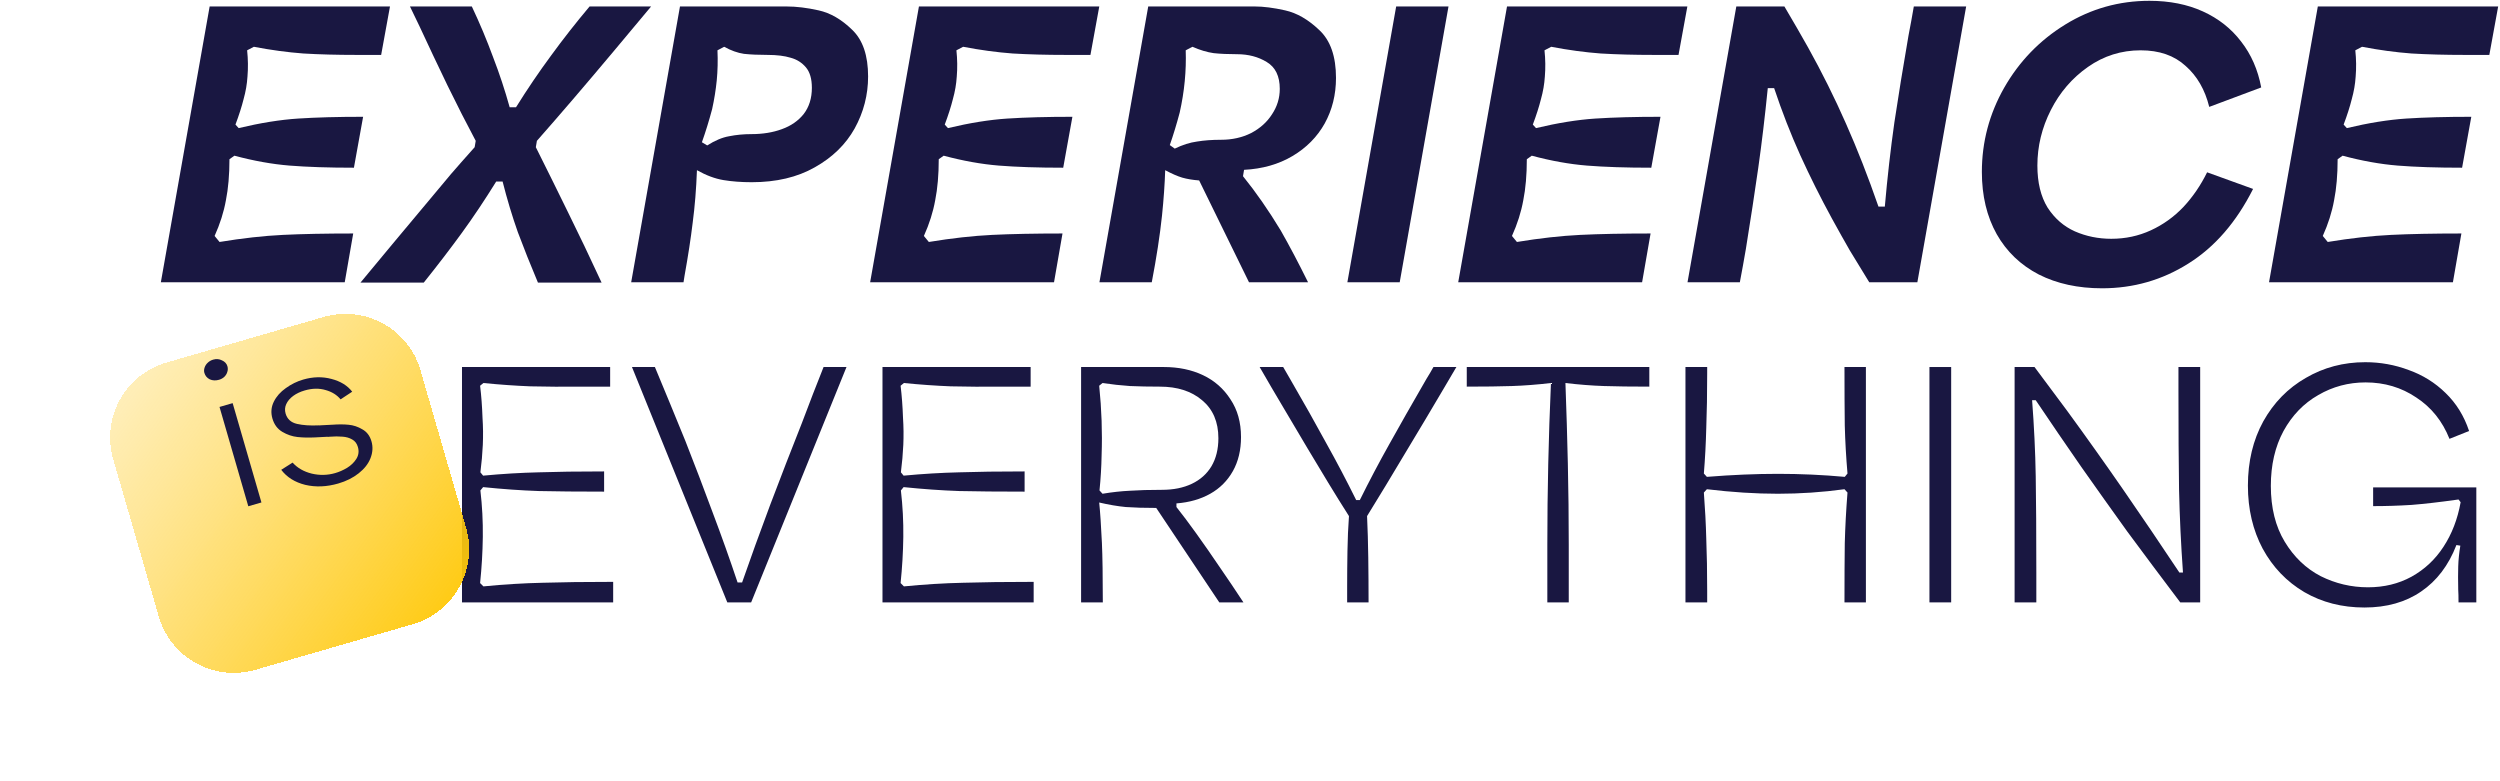
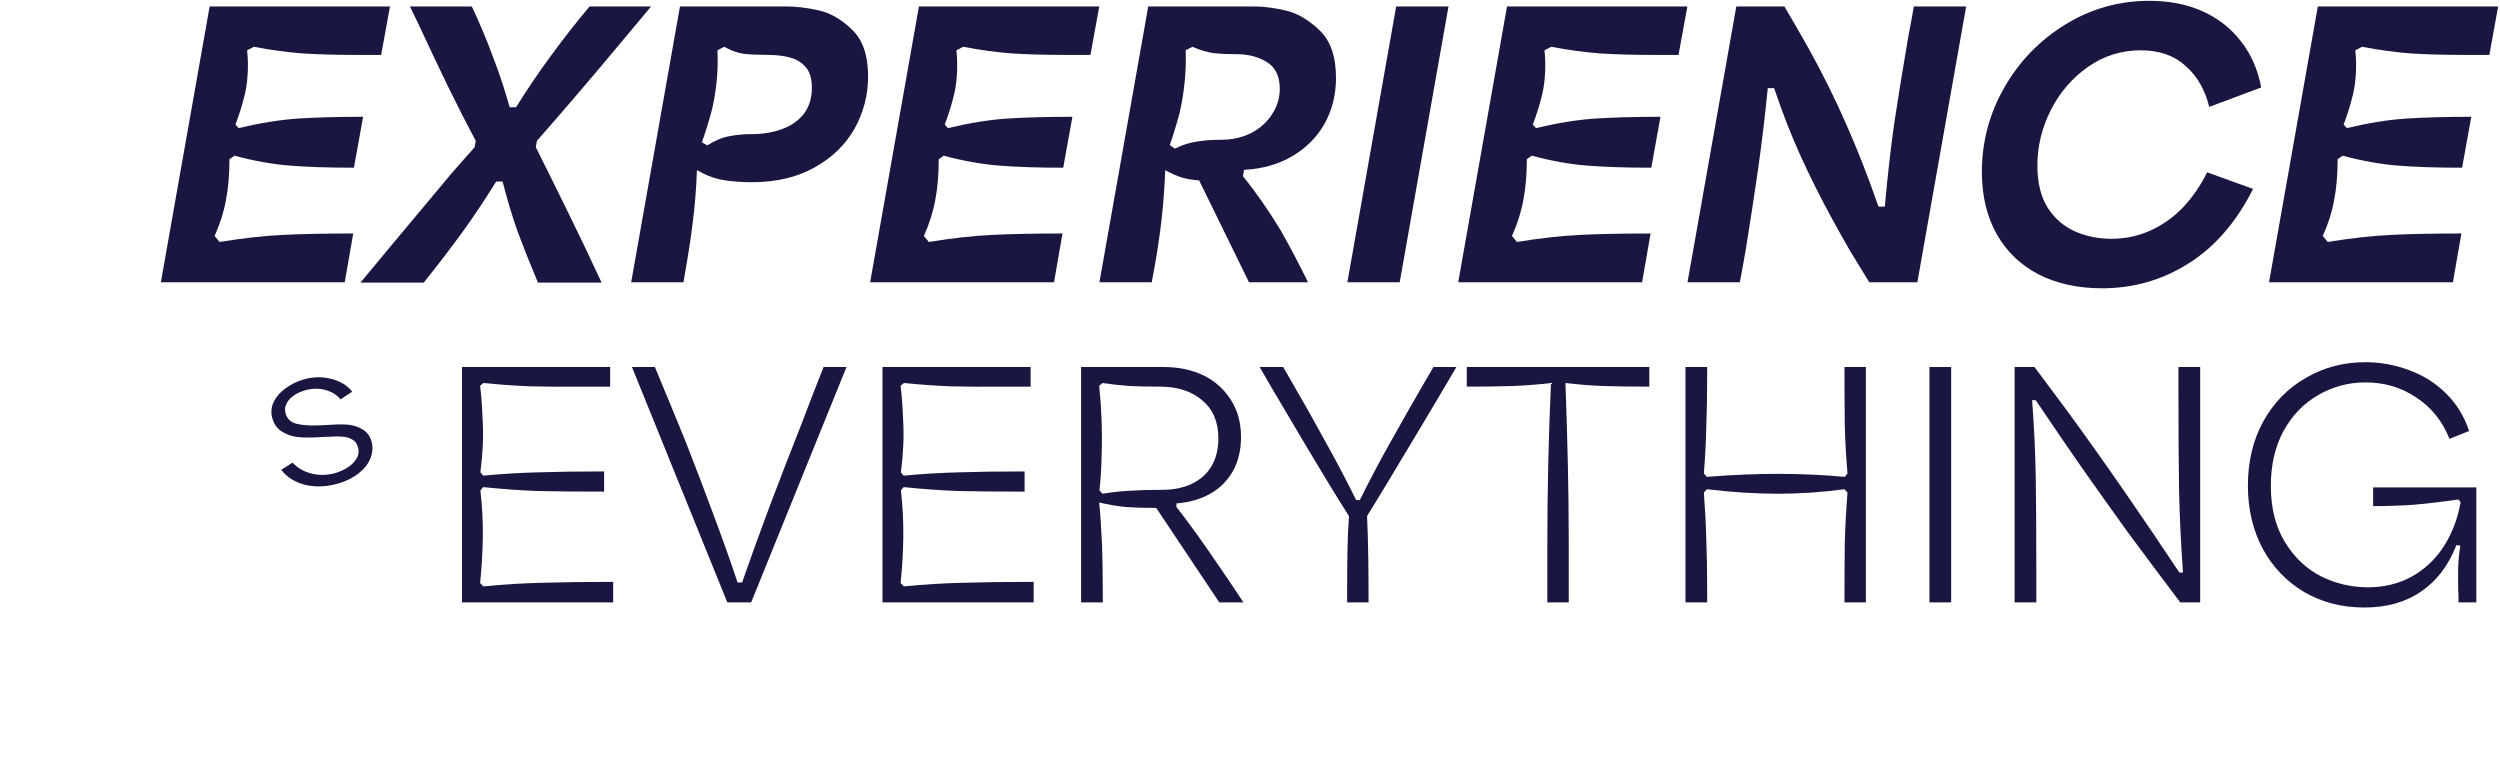
<svg xmlns="http://www.w3.org/2000/svg" width="675" height="211" viewBox="0 0 675 211" fill="none">
  <path d="M56.606 1.746H105.297L102.911 14.826H96.132C90.976 14.826 86.234 14.699 81.906 14.444C77.642 14.126 73.186 13.521 68.54 12.63L66.726 13.585C66.981 16.004 67.012 18.359 66.821 20.65C66.694 22.687 66.344 24.724 65.771 26.76C65.262 28.797 64.53 31.088 63.575 33.634L64.434 34.589C70.29 33.189 75.637 32.33 80.474 32.011C85.375 31.693 91.231 31.534 98.041 31.534L95.559 45.282C88.749 45.282 82.957 45.091 78.183 44.709C73.473 44.328 68.508 43.436 63.289 42.036L61.952 42.991C61.952 47.192 61.634 50.883 60.997 54.066C60.425 57.248 59.406 60.463 57.942 63.709L59.279 65.332C65.453 64.313 71.15 63.677 76.369 63.422C81.588 63.168 87.921 63.041 95.368 63.041L93.077 76.216H43.43L56.606 1.746Z" fill="#191741" />
  <path d="M97.319 76.311C103.43 68.928 109.476 61.672 115.459 54.543C118.133 51.361 120.233 48.847 121.761 47.001C123.352 45.155 125.484 42.736 128.157 39.745L128.444 38.026C125.962 33.38 123.416 28.383 120.806 23.037C118.196 17.627 115.682 12.312 113.264 7.093L110.686 1.746H127.394C129.558 6.329 131.467 10.88 133.122 15.399C134.841 19.854 136.336 24.373 137.609 28.956H139.328C142.383 24.055 145.534 19.409 148.78 15.017C152.026 10.562 155.495 6.138 159.187 1.746H175.799C172.68 5.501 169.275 9.575 165.583 13.967C158.009 23.005 151.135 31.025 144.961 38.026L144.674 39.745C147.539 45.473 150.435 51.329 153.363 57.312C156.291 63.231 159.314 69.564 162.433 76.311H145.247C143.211 71.474 141.397 66.923 139.805 62.659C138.278 58.33 136.909 53.779 135.7 49.006H133.981C130.863 54.034 127.776 58.649 124.72 62.849C121.665 67.05 118.228 71.538 114.409 76.311H97.319Z" fill="#191741" />
  <path d="M183.594 1.746H212.331C215.005 1.746 217.901 2.096 221.019 2.796C224.202 3.496 227.225 5.247 230.089 8.047C232.954 10.784 234.386 14.985 234.386 20.65C234.386 25.615 233.176 30.293 230.758 34.685C228.339 39.013 224.743 42.514 219.969 45.187C215.259 47.86 209.594 49.197 202.975 49.197C200.174 49.197 197.628 49.006 195.337 48.624C193.046 48.242 190.659 47.351 188.176 45.951C187.985 51.042 187.604 55.753 187.031 60.081C186.521 64.345 185.79 69.119 184.835 74.402L184.548 76.216H170.418L183.594 1.746ZM190.945 39.267C193.046 37.931 195.019 37.103 196.865 36.785C198.774 36.403 200.779 36.212 202.879 36.212C205.935 36.212 208.671 35.767 211.09 34.876C213.572 33.984 215.546 32.616 217.01 30.77C218.473 28.861 219.205 26.506 219.205 23.705C219.205 21.287 218.664 19.441 217.582 18.168C216.5 16.895 215.132 16.035 213.477 15.59C211.822 15.081 209.754 14.826 207.271 14.826C204.789 14.826 202.657 14.731 200.874 14.54C199.156 14.285 197.374 13.649 195.528 12.63L193.714 13.585C193.841 16.386 193.777 19.09 193.523 21.7C193.268 24.246 192.855 26.824 192.282 29.434C191.454 32.552 190.531 35.544 189.513 38.408L190.945 39.267Z" fill="#191741" />
  <path d="M248.113 1.746H296.805L294.418 14.826H287.639C282.484 14.826 277.742 14.699 273.414 14.444C269.149 14.126 264.694 13.521 260.047 12.63L258.233 13.585C258.488 16.004 258.52 18.359 258.329 20.65C258.202 22.687 257.852 24.724 257.279 26.76C256.77 28.797 256.038 31.088 255.083 33.634L255.942 34.589C261.798 33.189 267.144 32.33 271.982 32.011C276.883 31.693 282.738 31.534 289.549 31.534L287.067 45.282C280.256 45.282 274.464 45.091 269.69 44.709C264.98 44.328 260.016 43.436 254.796 42.036L253.46 42.991C253.46 47.192 253.141 50.883 252.505 54.066C251.932 57.248 250.914 60.463 249.45 63.709L250.786 65.332C256.96 64.313 262.657 63.677 267.876 63.422C273.096 63.168 279.429 63.041 286.876 63.041L284.584 76.216H234.938L248.113 1.746Z" fill="#191741" />
  <path d="M310.022 1.746H338.76C341.115 1.746 343.852 2.096 346.971 2.796C350.153 3.496 353.24 5.279 356.232 8.143C359.223 10.943 360.719 15.24 360.719 21.032C360.719 25.551 359.701 29.656 357.664 33.348C355.627 36.976 352.731 39.904 348.976 42.132C345.22 44.359 340.86 45.6 335.896 45.855L335.609 47.574C339.11 51.902 342.515 56.803 345.825 62.277C348.18 66.414 350.63 71.06 353.176 76.216H337.232L323.77 48.719C322.052 48.592 320.524 48.337 319.188 47.956C317.915 47.574 316.387 46.905 314.605 45.951C314.478 49.77 314.191 53.843 313.746 58.171C313.173 63.581 312.25 69.596 310.977 76.216H296.847L310.022 1.746ZM317.183 40.127C319.283 39.108 321.288 38.472 323.198 38.217C325.107 37.899 327.271 37.74 329.69 37.74C332.681 37.74 335.386 37.135 337.805 35.926C340.224 34.653 342.101 32.966 343.438 30.866C344.838 28.765 345.539 26.474 345.539 23.992C345.539 20.555 344.361 18.136 342.006 16.735C339.715 15.335 337.041 14.635 333.986 14.635C331.567 14.635 329.467 14.54 327.685 14.349C325.903 14.094 323.993 13.521 321.956 12.63L320.142 13.585C320.333 19.122 319.792 24.724 318.519 30.388C317.692 33.507 316.801 36.435 315.846 39.172L317.183 40.127Z" fill="#191741" />
  <path d="M376.966 1.746H391.096L377.921 76.216H363.79L376.966 1.746Z" fill="#191741" />
  <path d="M406.895 1.746H455.587L453.2 14.826H446.421C441.265 14.826 436.524 14.699 432.195 14.444C427.931 14.126 423.475 13.521 418.829 12.63L417.015 13.585C417.27 16.004 417.301 18.359 417.111 20.65C416.983 22.687 416.633 24.724 416.06 26.76C415.551 28.797 414.819 31.088 413.864 33.634L414.724 34.589C420.579 33.189 425.926 32.33 430.763 32.011C435.664 31.693 441.52 31.534 448.331 31.534L445.848 45.282C439.038 45.282 433.246 45.091 428.472 44.709C423.762 44.328 418.797 43.436 413.578 42.036L412.241 42.991C412.241 47.192 411.923 50.883 411.287 54.066C410.714 57.248 409.695 60.463 408.231 63.709L409.568 65.332C415.742 64.313 421.439 63.677 426.658 63.422C431.877 63.168 438.21 63.041 445.657 63.041L443.366 76.216H393.719L406.895 1.746Z" fill="#191741" />
  <path d="M468.804 1.746H481.788C484.271 5.947 486.403 9.639 488.185 12.821C491.94 19.568 495.346 26.41 498.401 33.348C501.456 40.222 504.384 47.701 507.184 55.784H508.903C509.603 47.828 510.462 40.254 511.481 33.062C512.563 25.869 513.836 18.04 515.3 9.575C515.809 6.965 516.286 4.356 516.732 1.746H530.862L517.686 76.216H504.702C502.729 73.033 500.979 70.169 499.451 67.623C497.987 65.077 496.364 62.181 494.582 58.935C491.527 53.334 488.694 47.669 486.085 41.941C483.475 36.149 481.12 30.102 479.019 23.801H477.301C476.537 31.439 475.678 38.631 474.723 45.378C473.768 52.061 472.655 59.349 471.382 67.241C470.872 70.233 470.331 73.224 469.758 76.216H455.628L468.804 1.746Z" fill="#191741" />
  <path d="M567.565 77.839C561.073 77.839 555.376 76.598 550.475 74.115C545.574 71.57 541.787 67.942 539.114 63.231C536.44 58.458 535.104 52.857 535.104 46.428C535.104 38.344 537.109 30.77 541.119 23.705C545.192 16.576 550.698 10.88 557.636 6.615C564.573 2.351 572.148 0.219 580.358 0.219C585.769 0.219 590.574 1.173 594.775 3.083C598.976 4.992 602.413 7.697 605.086 11.198C607.823 14.699 609.637 18.836 610.528 23.61L596.494 28.861C595.348 24.214 593.216 20.523 590.097 17.786C587.042 14.985 583 13.585 577.972 13.585C572.752 13.585 568.011 15.081 563.746 18.072C559.481 21.064 556.14 24.946 553.721 29.72C551.303 34.494 550.093 39.49 550.093 44.709C550.093 49.292 551.016 53.079 552.862 56.071C554.771 58.999 557.222 61.131 560.213 62.468C563.269 63.804 566.547 64.473 570.047 64.473C573.866 64.473 577.431 63.709 580.74 62.181C584.05 60.654 586.978 58.553 589.524 55.88C592.07 53.143 594.202 50.024 595.921 46.523L608.332 51.011C603.813 59.985 597.989 66.7 590.861 71.156C583.796 75.611 576.03 77.839 567.565 77.839Z" fill="#191741" />
  <path d="M625.814 1.746H674.506L672.119 14.826H665.34C660.185 14.826 655.443 14.699 651.115 14.444C646.85 14.126 642.395 13.521 637.748 12.63L635.934 13.585C636.189 16.004 636.221 18.359 636.03 20.65C635.902 22.687 635.552 24.724 634.979 26.76C634.47 28.797 633.738 31.088 632.783 33.634L633.643 34.589C639.498 33.189 644.845 32.33 649.682 32.011C654.583 31.693 660.439 31.534 667.25 31.534L664.767 45.282C657.957 45.282 652.165 45.091 647.391 44.709C642.681 44.328 637.716 43.436 632.497 42.036L631.16 42.991C631.16 47.192 630.842 50.883 630.206 54.066C629.633 57.248 628.614 60.463 627.151 63.709L628.487 65.332C634.661 64.313 640.358 63.677 645.577 63.422C650.796 63.168 657.129 63.041 664.576 63.041L662.285 76.216H612.638L625.814 1.746Z" fill="#191741" />
  <path d="M124.738 99.096H164.74V104.392H157.897C152.194 104.446 147.278 104.419 143.151 104.31C139.077 104.147 134.868 103.848 130.523 103.414L129.627 104.147C129.953 106.809 130.17 109.687 130.278 112.783C130.441 115.227 130.468 117.671 130.36 120.115C130.251 122.505 130.034 124.976 129.708 127.529L130.441 128.425C135.655 127.936 140.652 127.638 145.432 127.529C150.266 127.366 156.159 127.285 163.111 127.285V132.743C156.104 132.743 150.211 132.689 145.432 132.58C140.707 132.417 135.71 132.064 130.441 131.521L129.708 132.417C130.197 136.654 130.414 140.836 130.36 144.964C130.306 149.091 130.061 153.246 129.627 157.429L130.523 158.325C136.063 157.782 141.385 157.456 146.491 157.347C151.651 157.184 158.005 157.103 165.555 157.103V162.643H124.738V99.096Z" fill="#191741" />
  <path d="M170.63 99.096H176.822C178.234 102.463 179.619 105.804 180.977 109.117C182.335 112.43 183.693 115.743 185.05 119.056C187.549 125.411 189.993 131.82 192.383 138.283C194.827 144.746 197.081 151.074 199.145 157.266H200.367C202.594 150.857 205.119 143.877 207.943 136.328C210.822 128.724 213.674 121.365 216.498 114.249C217.801 110.773 218.806 108.139 219.512 106.347C220.218 104.5 221.169 102.083 222.364 99.096H228.555L202.811 162.643H196.375L170.63 99.096Z" fill="#191741" />
  <path d="M238.271 99.096H278.273V104.392H271.43C265.727 104.446 260.811 104.419 256.684 104.31C252.61 104.147 248.401 103.848 244.056 103.414L243.16 104.147C243.485 106.809 243.703 109.687 243.811 112.783C243.974 115.227 244.001 117.671 243.893 120.115C243.784 122.505 243.567 124.976 243.241 127.529L243.974 128.425C249.188 127.936 254.185 127.638 258.965 127.529C263.799 127.366 269.692 127.285 276.644 127.285V132.743C269.637 132.743 263.744 132.689 258.965 132.58C254.239 132.417 249.243 132.064 243.974 131.521L243.241 132.417C243.73 136.654 243.947 140.836 243.893 144.964C243.838 149.091 243.594 153.246 243.16 157.429L244.056 158.325C249.596 157.782 254.918 157.456 260.024 157.347C265.184 157.184 271.538 157.103 279.088 157.103V162.643H238.271V99.096Z" fill="#191741" />
  <path d="M291.895 99.096H314.218C318.183 99.096 321.713 99.829 324.809 101.296C327.905 102.762 330.376 104.935 332.223 107.813C334.124 110.638 335.074 114.032 335.074 117.997C335.074 121.527 334.341 124.596 332.875 127.203C331.408 129.81 329.371 131.847 326.764 133.313C324.157 134.78 321.116 135.649 317.64 135.92V136.898C320.79 140.863 324.755 146.376 329.534 153.437C331.49 156.261 333.553 159.33 335.726 162.643H329.208L312.181 137.143C308.977 137.143 306.234 137.061 303.953 136.898C301.726 136.681 299.336 136.274 296.783 135.676C297.055 138.337 297.299 141.976 297.517 146.593C297.68 150.286 297.761 155.636 297.761 162.643H291.895V99.096ZM297.68 133.313C300.287 132.879 302.758 132.607 305.093 132.499C307.483 132.336 310.362 132.254 313.729 132.254C316.825 132.254 319.513 131.711 321.795 130.625C324.076 129.539 325.841 127.964 327.09 125.9C328.339 123.781 328.964 121.256 328.964 118.323C328.964 113.924 327.498 110.502 324.565 108.058C321.686 105.614 317.884 104.392 313.159 104.392C310.226 104.392 307.537 104.337 305.093 104.229C302.649 104.066 300.178 103.794 297.68 103.414L296.783 104.147C297.435 110.502 297.652 116.748 297.435 122.885C297.381 126.035 297.191 129.213 296.865 132.417L297.68 133.313Z" fill="#191741" />
  <path d="M363.73 162.643C363.73 161.23 363.73 159.873 363.73 158.569C363.73 155.31 363.757 152.052 363.812 148.793C363.866 145.48 364.002 142.329 364.219 139.342C362.318 136.355 360.444 133.341 358.597 130.299C356.751 127.203 354.904 124.134 353.057 121.093C350.885 117.4 348.712 113.733 346.54 110.094C344.367 106.455 342.222 102.789 340.104 99.096H346.458C347.056 100.128 347.653 101.16 348.251 102.192C351.998 108.655 355.257 114.44 358.027 119.545C360.851 124.596 363.567 129.756 366.174 135.024H367.152C369.705 129.865 372.339 124.868 375.054 120.034C377.77 115.146 381.137 109.225 385.157 102.273C385.808 101.241 386.433 100.182 387.03 99.096H393.222C392.136 100.943 391.05 102.789 389.963 104.636C386.542 110.448 383.011 116.368 379.372 122.396C375.788 128.425 372.366 134.074 369.107 139.342C369.27 142.818 369.379 146.539 369.433 150.504C369.487 154.468 369.514 158.515 369.514 162.643H363.73Z" fill="#191741" />
  <path d="M417.78 147.082C417.78 139.75 417.861 132.472 418.024 125.248C418.187 118.024 418.431 110.746 418.757 103.414C415.064 103.848 411.561 104.12 408.248 104.229C404.935 104.337 400.861 104.392 396.027 104.392V99.096H445.317V104.392C440.483 104.392 436.409 104.337 433.096 104.229C429.783 104.12 426.307 103.848 422.668 103.414C422.939 110.746 423.157 118.024 423.32 125.248C423.483 132.472 423.564 139.75 423.564 147.082V162.643H417.78V147.082Z" fill="#191741" />
  <path d="M455.074 99.096H460.94V100.807C460.94 106.293 460.858 111.181 460.695 115.472C460.587 119.762 460.369 123.89 460.043 127.855L460.858 128.751C467.647 128.208 474.056 127.936 480.085 127.936C486.114 127.936 492.116 128.208 498.09 128.751L498.823 127.855C498.443 123.456 498.199 119.138 498.09 114.901C498.036 110.61 498.009 105.342 498.009 99.096H503.793V162.643H498.009C498.009 156.288 498.036 150.965 498.09 146.675C498.199 142.384 498.443 137.821 498.823 132.988L498.009 132.091C492.034 132.906 486.032 133.313 480.004 133.313C474.029 133.313 467.647 132.906 460.858 132.091L460.043 132.988C460.369 137.224 460.587 141.406 460.695 145.534C460.858 149.662 460.94 154.333 460.94 159.547C460.94 160.579 460.94 161.611 460.94 162.643H455.074V99.096Z" fill="#191741" />
  <path d="M520.95 99.096H526.816V162.643H520.95V99.096Z" fill="#191741" />
  <path d="M543.943 99.096H549.32C552.253 103.007 555.186 106.944 558.119 110.909C563.279 117.97 568.357 125.112 573.354 132.336C578.35 139.559 583.374 146.973 588.426 154.577H589.403C588.86 146.973 588.507 139.532 588.344 132.254C588.235 124.976 588.181 115.987 588.181 105.288C588.181 103.224 588.181 101.16 588.181 99.096H594.047V162.643H588.67C586.28 159.492 583.89 156.315 581.501 153.111C579.111 149.906 576.748 146.729 574.413 143.579C570.231 137.767 566.076 131.928 561.948 126.063C557.874 120.197 553.774 114.195 549.646 108.058H548.668C549.211 115.173 549.537 122.016 549.646 128.588C549.755 135.16 549.809 143.85 549.809 154.659C549.809 157.32 549.809 159.981 549.809 162.643H543.943V99.096Z" fill="#191741" />
  <path d="M638.383 164.028C632.354 164.028 626.95 162.643 622.17 159.873C617.391 157.048 613.643 153.138 610.927 148.141C608.266 143.144 606.935 137.468 606.935 131.114C606.935 124.596 608.32 118.812 611.09 113.761C613.914 108.709 617.744 104.799 622.577 102.029C627.411 99.205 632.761 97.793 638.627 97.793C642.701 97.793 646.611 98.499 650.359 99.911C654.161 101.269 657.474 103.332 660.298 106.102C663.177 108.872 665.295 112.294 666.653 116.368L661.357 118.486C659.456 113.706 656.469 109.986 652.395 107.325C648.376 104.609 643.814 103.251 638.708 103.251C634.092 103.251 629.828 104.392 625.918 106.673C622.007 108.9 618.884 112.131 616.549 116.368C614.267 120.604 613.127 125.547 613.127 131.195C613.127 137.115 614.376 142.139 616.875 146.267C619.373 150.395 622.605 153.491 626.569 155.555C630.589 157.564 634.852 158.569 639.36 158.569C643.705 158.569 647.616 157.619 651.092 155.718C654.622 153.762 657.501 151.074 659.728 147.652C662.009 144.176 663.557 140.157 664.372 135.595L663.801 134.861C658.804 135.567 654.568 136.056 651.092 136.328C647.616 136.545 644.167 136.654 640.745 136.654V131.603H668.608V162.643H663.801C663.801 161.122 663.774 159.981 663.72 159.221C663.665 156.777 663.665 154.686 663.72 152.948C663.774 151.155 663.964 149.282 664.29 147.326L663.231 147.163C661.113 152.649 657.935 156.831 653.699 159.71C649.517 162.588 644.411 164.028 638.383 164.028Z" fill="#191741" />
  <g filter="url(#filter0_bd_2345_728)">
-     <path d="M30.57 107.942C27.327 96.754 33.768 85.056 44.956 81.814L87.4 69.513C98.587 66.271 110.285 72.712 113.527 83.9L125.828 126.343C129.07 137.531 122.629 149.229 111.442 152.471L68.998 164.772C57.81 168.014 46.112 161.573 42.87 150.386L30.57 107.942Z" fill="url(#paint0_linear_2345_728)" shape-rendering="crispEdges" />
-   </g>
-   <path d="M59.269 109.875L62.815 108.847L70.587 135.664L67.04 136.692L59.269 109.875ZM59.144 102.539C58.237 102.802 57.401 102.763 56.635 102.423C55.893 102.042 55.409 101.462 55.183 100.685C55.052 100.231 55.071 99.752 55.24 99.246C55.41 98.741 55.688 98.309 56.076 97.951C56.487 97.551 56.984 97.267 57.567 97.098C58.409 96.854 59.201 96.922 59.944 97.304C60.709 97.644 61.195 98.17 61.402 98.883C61.552 99.401 61.542 99.913 61.373 100.418C61.236 100.914 60.962 101.362 60.551 101.762C60.163 102.12 59.694 102.379 59.144 102.539Z" fill="#191741" />
+     </g>
  <path d="M91.328 130.548C88.219 131.449 85.253 131.571 82.429 130.915C79.629 130.217 77.463 128.861 75.932 126.848L79.002 124.904C80.3 126.354 82.027 127.346 84.183 127.879C86.329 128.381 88.439 128.331 90.511 127.73C91.58 127.421 92.639 126.956 93.688 126.336C94.76 125.674 95.598 124.869 96.201 123.922C96.827 122.933 96.972 121.856 96.634 120.69C96.361 119.751 95.849 119.074 95.097 118.66C94.336 118.214 93.455 117.96 92.454 117.899C91.444 117.805 90.27 117.812 88.932 117.919C88.793 117.924 88.691 117.936 88.626 117.955C88.585 117.932 88.494 117.923 88.355 117.928L85.035 118.101C84.961 118.087 84.891 118.09 84.827 118.108C83.234 118.184 81.73 118.146 80.317 117.993C78.904 117.841 77.54 117.376 76.227 116.599C74.913 115.821 74.021 114.622 73.552 113.003C73.092 111.416 73.216 109.905 73.924 108.471C74.632 107.038 75.716 105.811 77.175 104.791C78.626 103.738 80.193 102.968 81.877 102.48C84.533 101.711 87.08 101.657 89.519 102.319C91.948 102.949 93.808 104.096 95.097 105.758L91.958 107.827C90.981 106.635 89.632 105.797 87.912 105.313C86.182 104.796 84.297 104.833 82.257 105.425C81.058 105.772 80.025 106.264 79.156 106.902C78.288 107.54 77.661 108.284 77.275 109.133C76.912 109.94 76.858 110.781 77.111 111.655C77.543 113.145 78.568 114.077 80.186 114.451C81.803 114.824 83.772 114.956 86.093 114.845C86.134 114.868 86.155 114.88 86.155 114.88C86.188 114.87 86.22 114.861 86.252 114.851L89.573 114.679C89.638 114.66 89.707 114.658 89.781 114.671C91.397 114.554 92.838 114.558 94.103 114.683C95.4 114.798 96.643 115.21 97.831 115.919C99.043 116.586 99.864 117.665 100.296 119.155C100.728 120.644 100.641 122.162 100.035 123.706C99.453 125.209 98.39 126.57 96.848 127.79C95.306 129.009 93.466 129.929 91.328 130.548Z" fill="#191741" />
  <defs>
    <filter id="filter0_bd_2345_728" x="0.505" y="55.518" width="155.388" height="155.388" filterUnits="userSpaceOnUse" color-interpolation-filters="sRGB">
      <feFlood flood-opacity="0" result="BackgroundImageFix" />
      <feGaussianBlur in="BackgroundImageFix" stdDeviation="3.917" />
      <feComposite in2="SourceAlpha" operator="in" result="effect1_backgroundBlur_2345_728" />
      <feColorMatrix in="SourceAlpha" type="matrix" values="0 0 0 0 0 0 0 0 0 0 0 0 0 0 0 0 0 0 127 0" result="hardAlpha" />
      <feOffset dy="16.069" />
      <feGaussianBlur stdDeviation="14.613" />
      <feComposite in2="hardAlpha" operator="out" />
      <feColorMatrix type="matrix" values="0 0 0 0 0 0 0 0 0 0 0 0 0 0 0 0 0 0 0.25 0" />
      <feBlend mode="normal" in2="effect1_backgroundBlur_2345_728" result="effect2_dropShadow_2345_728" />
      <feBlend mode="normal" in="SourceGraphic" in2="effect2_dropShadow_2345_728" result="shape" />
    </filter>
    <linearGradient id="paint0_linear_2345_728" x1="31.982" y1="92.133" x2="123.09" y2="158.727" gradientUnits="userSpaceOnUse">
      <stop stop-color="#FFD03B" stop-opacity="0.36" />
      <stop offset="1" stop-color="#FFC806" />
    </linearGradient>
  </defs>
</svg>